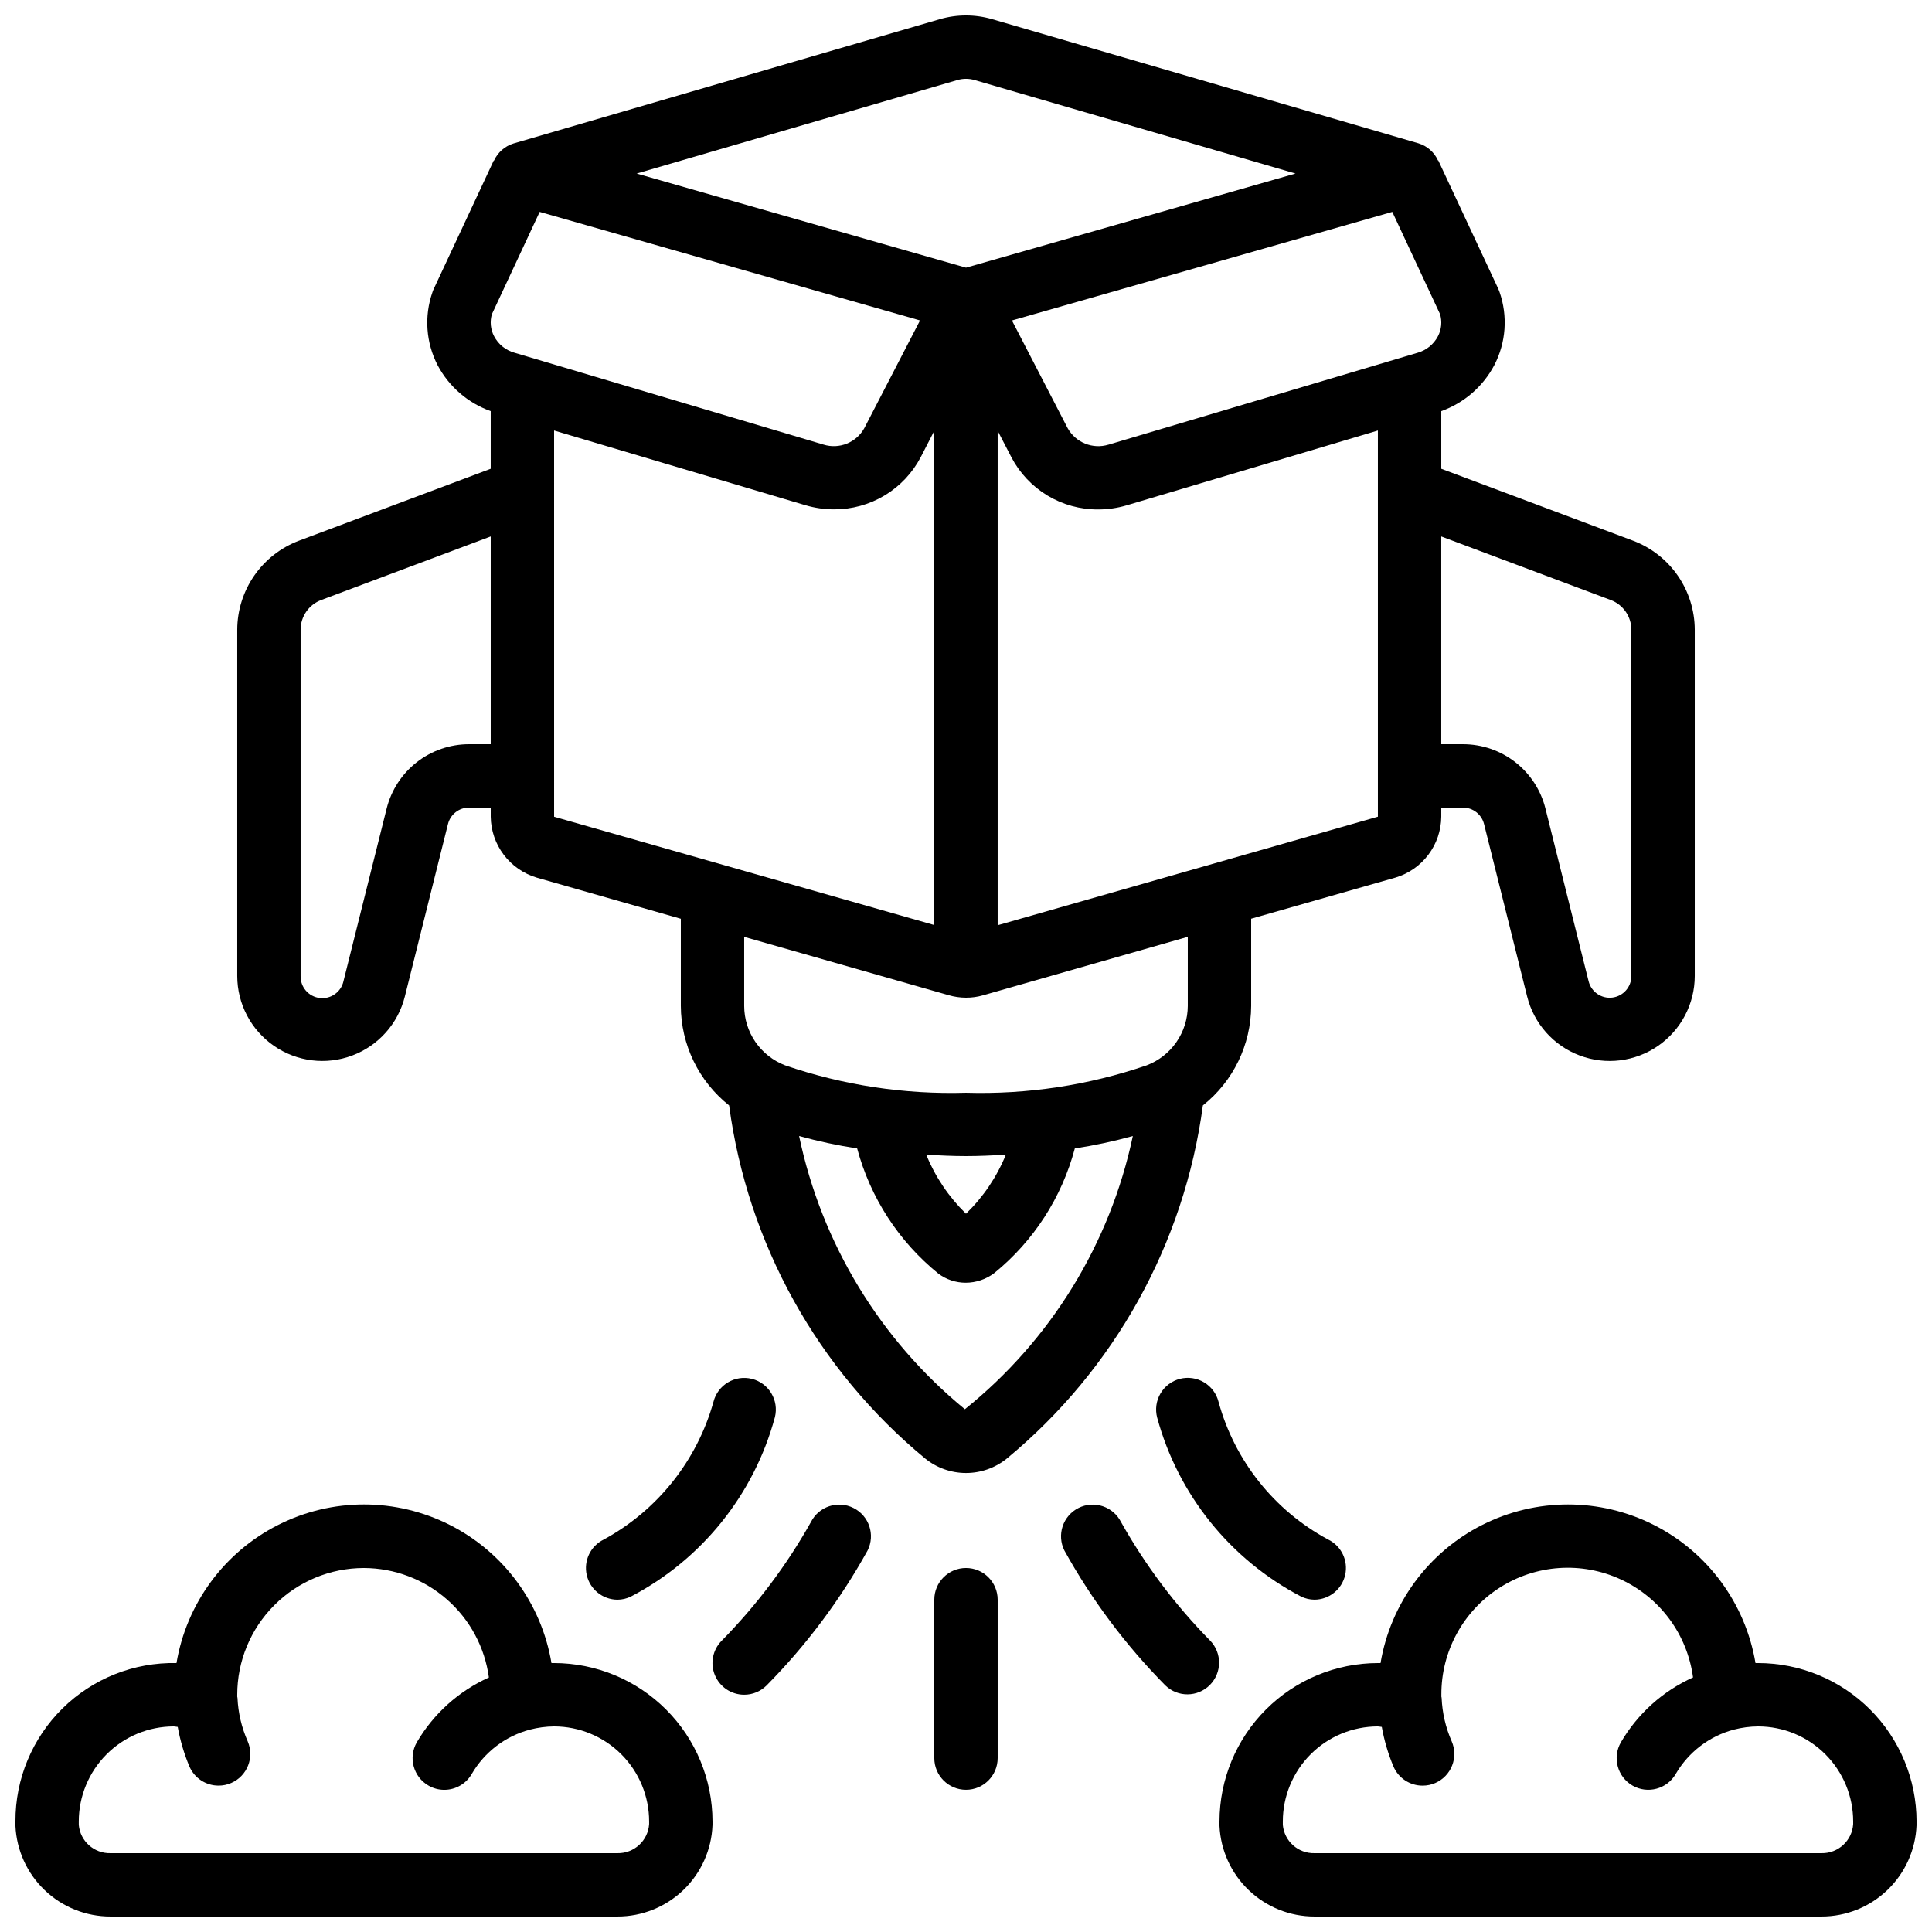
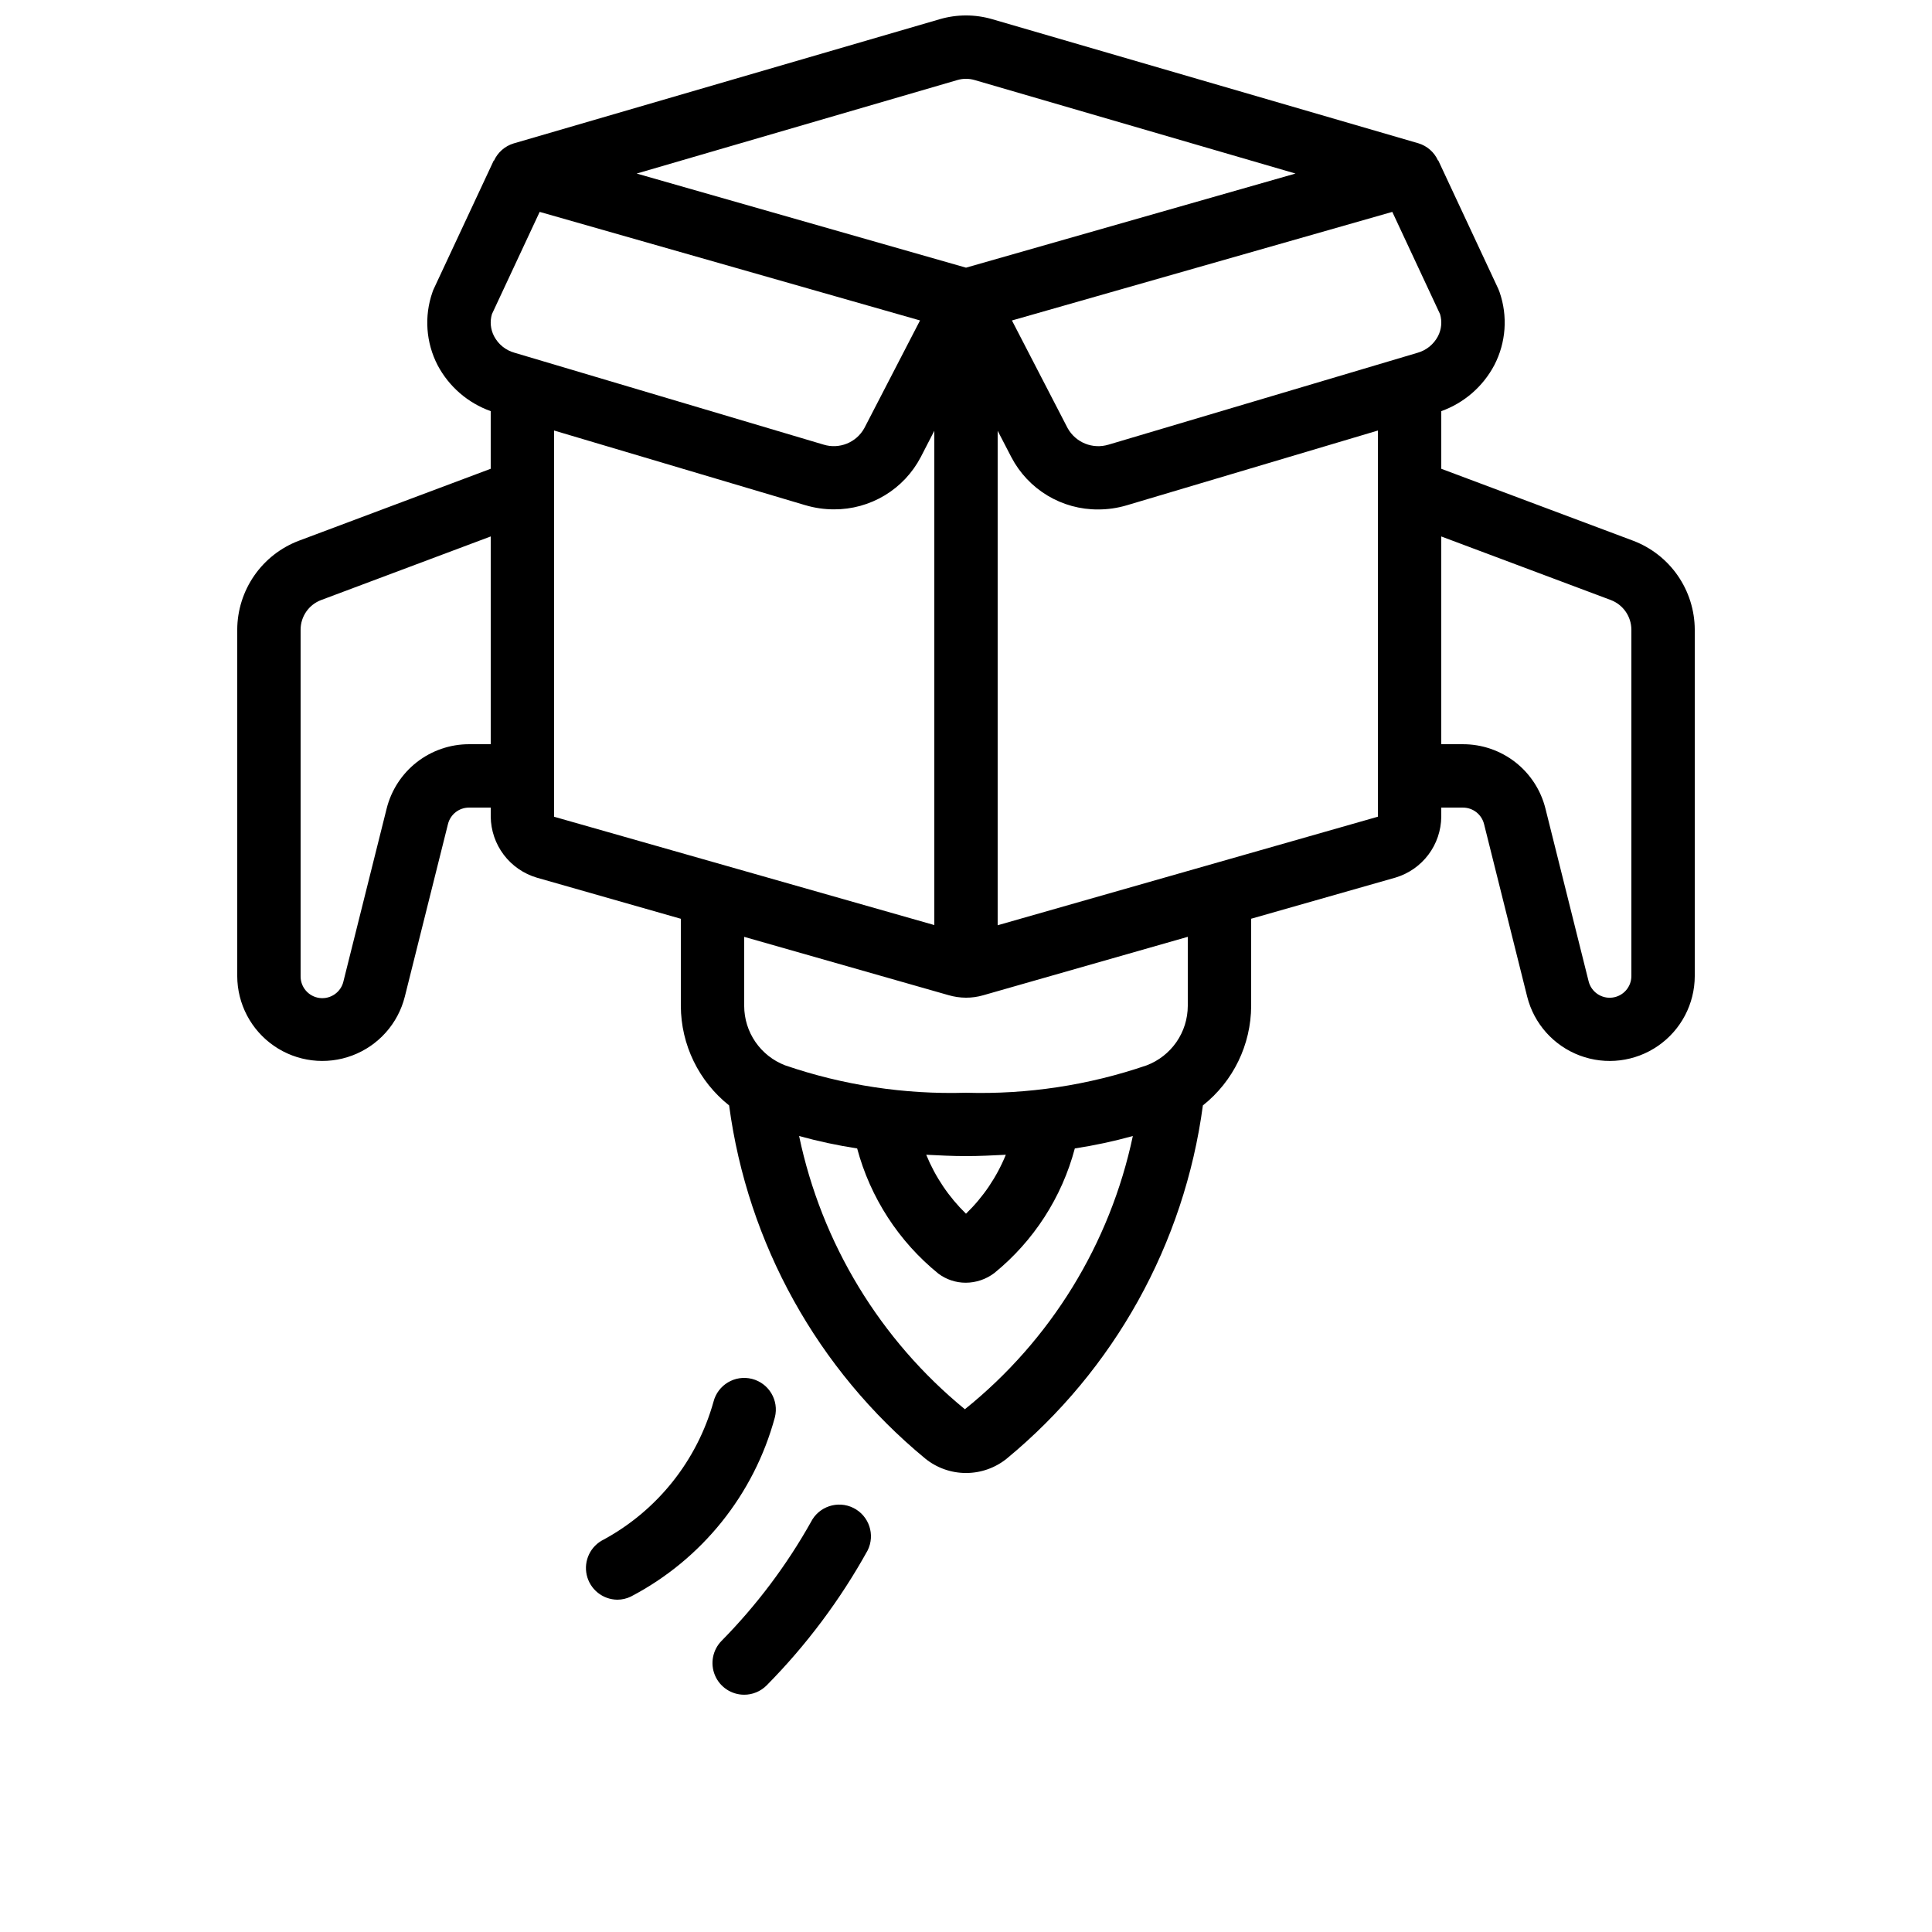
<svg xmlns="http://www.w3.org/2000/svg" width="800px" height="800px" version="1.1" viewBox="144 144 512 512">
  <defs>
    <clipPath id="c">
      <path d="m206 148.09h388v386.91h-388z" />
    </clipPath>
    <clipPath id="b">
      <path d="m148.09 542h184.91v109.9h-184.91z" />
    </clipPath>
    <clipPath id="a">
      <path d="m467 542h184.9v109.9h-184.9z" />
    </clipPath>
  </defs>
  <g clip-path="url(#c)">
    <path d="m223.23 287.29c-4.797 1.812-8.93 5.035-11.848 9.246-2.922 4.215-4.496 9.215-4.512 14.34v91.77c0.012 7.391 3.644 14.312 9.727 18.516 6.082 4.203 13.84 5.16 20.758 2.555 6.922-2.602 12.125-8.434 13.926-15.605l11.438-45.738c0.641-2.559 2.938-4.356 5.574-4.356h5.754v2.434c0.047 3.644 1.258 7.176 3.457 10.082 2.199 2.902 5.273 5.027 8.77 6.059l38.152 10.891v23.098c0.039 10.277 4.746 19.98 12.797 26.367 4.891 36.613 23.438 70.031 51.926 93.547 3.055 2.492 6.875 3.856 10.816 3.863 3.941 0.012 7.766-1.336 10.832-3.812 28.508-23.527 47.074-56.961 51.977-93.598 8.051-6.387 12.758-16.09 12.797-26.367v-23.109l38.281-10.914c3.469-1.047 6.516-3.172 8.691-6.066 2.176-2.898 3.371-6.414 3.406-10.039v-2.434h5.754c2.637 0.004 4.938 1.797 5.582 4.356l11.43 45.738c1.801 7.172 7.004 13.004 13.926 15.605 6.922 2.606 14.676 1.648 20.758-2.555 6.082-4.203 9.719-11.125 9.727-18.516v-91.77c-0.016-5.125-1.586-10.121-4.504-14.336-2.918-4.211-7.043-7.438-11.836-9.25l-50.836-19.062v-15.273c6.039-2.164 11.051-6.512 14.051-12.184 3.109-5.988 3.613-12.992 1.395-19.363-0.102-0.27-0.211-0.547-0.328-0.84l-15.906-34.039h-0.082c-0.988-2.195-2.871-3.852-5.172-4.551l-112.95-32.891c-4.547-1.328-9.379-1.328-13.922 0l-112.95 32.93c-2.297 0.707-4.18 2.367-5.176 4.551h-0.082l-15.902 34.035c-0.129 0.27-0.238 0.551-0.328 0.84-2.227 6.367-1.723 13.375 1.383 19.363 3.004 5.66 8.02 9.996 14.059 12.148v15.273zm45.062 53.934c-5.019 0-9.898 1.684-13.855 4.777-3.957 3.098-6.762 7.426-7.977 12.301l-11.438 45.738h0.004c-0.652 2.879-3.379 4.801-6.312 4.441s-5.113-2.883-5.051-5.836v-91.77c0.004-3.5 2.176-6.633 5.449-7.859l44.934-16.852v55.059zm6.078-113.99 12.648-27.082 100.8 28.77-14.77 28.551c-2.121 3.828-6.637 5.644-10.816 4.348l-81.918-24.352c-2.324-0.652-4.269-2.234-5.383-4.375-0.941-1.805-1.145-3.906-0.562-5.859zm251.25 0h0.004c0.586 1.957 0.387 4.066-0.555 5.879-1.121 2.137-3.07 3.719-5.391 4.375l-81.91 24.352-0.004-0.004c-4.184 1.277-8.688-0.539-10.82-4.356l-14.77-28.551 100.8-28.777zm-234.78 30.859 66.621 19.801v-0.004c2.453 0.727 4.996 1.098 7.555 1.094 4.731 0.023 9.379-1.258 13.43-3.695 4.055-2.438 7.359-5.945 9.555-10.137l3.602-6.992v130.99l-100.76-28.703zm108.86 259.37c-22.473-18.414-37.977-43.965-43.93-72.406 5.059 1.398 10.195 2.496 15.383 3.293 3.496 13.059 11.035 24.672 21.535 33.184 2.09 1.562 4.625 2.402 7.231 2.402 2.746-0.008 5.414-0.914 7.602-2.578 10.41-8.477 17.875-20.031 21.316-33.008 5.188-0.793 10.32-1.891 15.375-3.293-6.039 28.551-21.766 54.129-44.512 72.406zm-10.242-67.441c3.461 0.168 6.894 0.359 10.539 0.359s7.086-0.191 10.555-0.359c-2.394 5.887-5.988 11.207-10.555 15.625-4.551-4.43-8.137-9.75-10.539-15.625zm69.316-39.441c-0.012 3.422-1.059 6.762-3.008 9.574s-4.707 4.969-7.91 6.18c-15.387 5.273-31.602 7.731-47.859 7.254-16.285 0.48-32.52-1.98-47.93-7.262-3.188-1.223-5.93-3.383-7.867-6.191-1.938-2.809-2.977-6.141-2.981-9.555v-18.305l54.152 15.449h-0.004c1.504 0.441 3.062 0.668 4.629 0.672 1.539 0.008 3.07-0.207 4.551-0.637l54.227-15.492zm-50.383-21.379v-131.04l3.637 7.012c2.191 4.191 5.496 7.703 9.551 10.145 4.051 2.438 8.699 3.719 13.43 3.691 2.559 0.004 5.106-0.363 7.559-1.09l66.586-19.824v102.34zm162.5-86.184c3.266 1.242 5.426 4.367 5.441 7.859v91.77c0.008 2.91-2.16 5.367-5.051 5.723-2.887 0.355-5.586-1.504-6.285-4.328l-11.43-45.738c-1.211-4.883-4.023-9.215-7.984-12.312-3.965-3.094-8.852-4.773-13.879-4.766h-5.754v-55.059zm-173.16-137.81c1.48-0.43 3.055-0.43 4.535 0l85.059 24.785-87.324 24.941-87.277-24.941z" />
  </g>
  <g clip-path="url(#b)">
-     <path d="m148.09 626.71v1.168c0.301 6.477 3.086 12.59 7.777 17.062 4.691 4.477 10.93 6.969 17.414 6.961h134.35c6.523 0.004 12.797-2.523 17.496-7.047 4.695-4.527 7.457-10.699 7.695-17.219v-0.926c-0.012-11.129-4.441-21.801-12.312-29.672-7.871-7.871-18.543-12.297-29.672-12.309h-0.695c-2.656-15.797-12.66-29.387-26.953-36.613-14.293-7.227-31.172-7.227-45.465 0-14.293 7.227-24.297 20.816-26.953 36.613-11.266-0.234-22.152 4.094-30.184 11.996-8.035 7.906-12.543 18.715-12.496 29.984zm92.363-67.176v0.004c8.09 0.027 15.898 2.981 21.98 8.312 6.086 5.332 10.039 12.684 11.129 20.699-7.992 3.602-14.664 9.605-19.094 17.172-2.316 4.016-0.941 9.148 3.074 11.469 1.273 0.746 2.723 1.137 4.199 1.133 3 0.004 5.777-1.598 7.277-4.199 3.379-5.812 8.926-10.039 15.426-11.754 2.09-0.543 4.234-0.828 6.391-0.848 6.68 0 13.09 2.652 17.812 7.379 4.723 4.723 7.379 11.129 7.379 17.809v0.691c-0.285 4.402-3.984 7.801-8.398 7.707h-134.35c-4.332 0.109-8.004-3.16-8.398-7.473v-0.926c0-6.68 2.656-13.086 7.379-17.809 4.723-4.727 11.133-7.379 17.812-7.379 0.328 0 0.695 0.117 1.031 0.133 0.648 3.609 1.688 7.133 3.109 10.512 1.336 3.066 4.363 5.043 7.707 5.039 1.156 0.008 2.301-0.23 3.359-0.695 4.25-1.844 6.203-6.781 4.367-11.035-1.609-3.637-2.527-7.539-2.707-11.512 0-0.109-0.059-0.203-0.066-0.312-0.008-0.109 0-0.336 0-0.504v0.004c-0.004-8.914 3.527-17.461 9.828-23.766 6.297-6.305 14.84-9.848 23.75-9.848z" />
-   </g>
+     </g>
  <g clip-path="url(#a)">
-     <path d="m609.92 584.73h-0.695c-2.656-15.797-12.66-29.387-26.953-36.613-14.293-7.227-31.168-7.227-45.461 0-14.293 7.227-24.301 20.816-26.953 36.613h-0.699c-11.129 0.012-21.801 4.438-29.672 12.309-7.871 7.871-12.297 18.543-12.312 29.672v1.168c0.301 6.477 3.086 12.59 7.781 17.062 4.691 4.477 10.926 6.969 17.41 6.961h134.35c6.527 0.004 12.797-2.523 17.496-7.047 4.699-4.527 7.457-10.699 7.695-17.219v-0.926c-0.012-11.129-4.441-21.801-12.312-29.672-7.867-7.871-18.539-12.297-29.672-12.309zm25.191 42.672c-0.281 4.402-3.984 7.801-8.398 7.707h-134.35c-4.332 0.109-8.004-3.16-8.398-7.473v-0.926c0-6.68 2.656-13.086 7.379-17.809 4.727-4.727 11.133-7.379 17.812-7.379 0.328 0 0.695 0.117 1.031 0.133h0.004c0.641 3.613 1.684 7.141 3.106 10.523 1.336 3.062 4.363 5.043 7.707 5.035 1.156 0.004 2.301-0.23 3.359-0.695 4.25-1.852 6.195-6.793 4.352-11.043-1.602-3.648-2.504-7.562-2.672-11.547 0-0.102-0.059-0.184-0.066-0.285-0.008-0.102 0-0.352 0-0.527-0.051-11.457 5.758-22.148 15.398-28.336 9.641-6.191 21.777-7.023 32.172-2.207 10.398 4.812 17.613 14.609 19.125 25.965-8 3.602-14.68 9.609-19.109 17.184-2.324 4.008-0.953 9.145 3.055 11.469 4.016 2.316 9.152 0.941 11.469-3.074 3.383-5.805 8.93-10.035 15.426-11.754 2.094-0.543 4.246-0.824 6.406-0.84 6.684 0 13.09 2.652 17.812 7.379 4.727 4.723 7.379 11.129 7.379 17.809z" />
-   </g>
+     </g>
  <path d="m343.29 509.42c-4.492-1.145-9.062 1.57-10.207 6.062-4.359 15.594-14.844 28.758-29.062 36.5-3.516 1.703-5.391 5.602-4.531 9.41 0.863 3.809 4.238 6.523 8.141 6.543 1.242-0.004 2.465-0.293 3.578-0.84 18.785-9.82 32.613-27.039 38.145-47.5 1.125-4.481-1.582-9.031-6.062-10.176z" />
-   <path d="m488.79 567.09c1.113 0.547 2.34 0.836 3.578 0.84 3.902-0.031 7.262-2.75 8.117-6.555 0.855-3.805-1.02-7.699-4.531-9.398-14.258-7.668-24.75-20.852-29.027-36.469-0.539-2.168-1.922-4.031-3.844-5.176-1.918-1.148-4.215-1.48-6.379-0.93-2.164 0.551-4.023 1.945-5.156 3.871-1.137 1.922-1.457 4.223-0.895 6.383 5.547 20.438 19.371 37.633 38.137 47.434z" />
  <path d="m341.22 593.12c2.227 0 4.359-0.887 5.934-2.461 10.516-10.645 19.523-22.68 26.77-35.77 2.074-4.148 0.391-9.195-3.762-11.27-4.148-2.07-9.195-0.387-11.27 3.762-6.445 11.469-14.387 22.031-23.617 31.406-2.402 2.402-3.121 6.016-1.82 9.152 1.301 3.137 4.367 5.184 7.766 5.18z" />
-   <path d="m429.83 543.62c-1.992 0.996-3.512 2.742-4.215 4.856-0.707 2.113-0.543 4.422 0.453 6.414 7.246 13.09 16.254 25.129 26.77 35.77 3.293 3.184 8.531 3.137 11.77-0.102s3.285-8.477 0.102-11.77c-9.223-9.379-17.16-19.941-23.609-31.406-0.996-1.992-2.742-3.508-4.856-4.215-2.113-0.707-4.422-0.543-6.414 0.453z" />
-   <path d="m391.6 567.93v41.984c0 4.637 3.758 8.398 8.398 8.398 4.637 0 8.395-3.762 8.395-8.398v-41.984c0-4.637-3.758-8.395-8.395-8.395-4.641 0-8.398 3.758-8.398 8.395z" />
</svg>